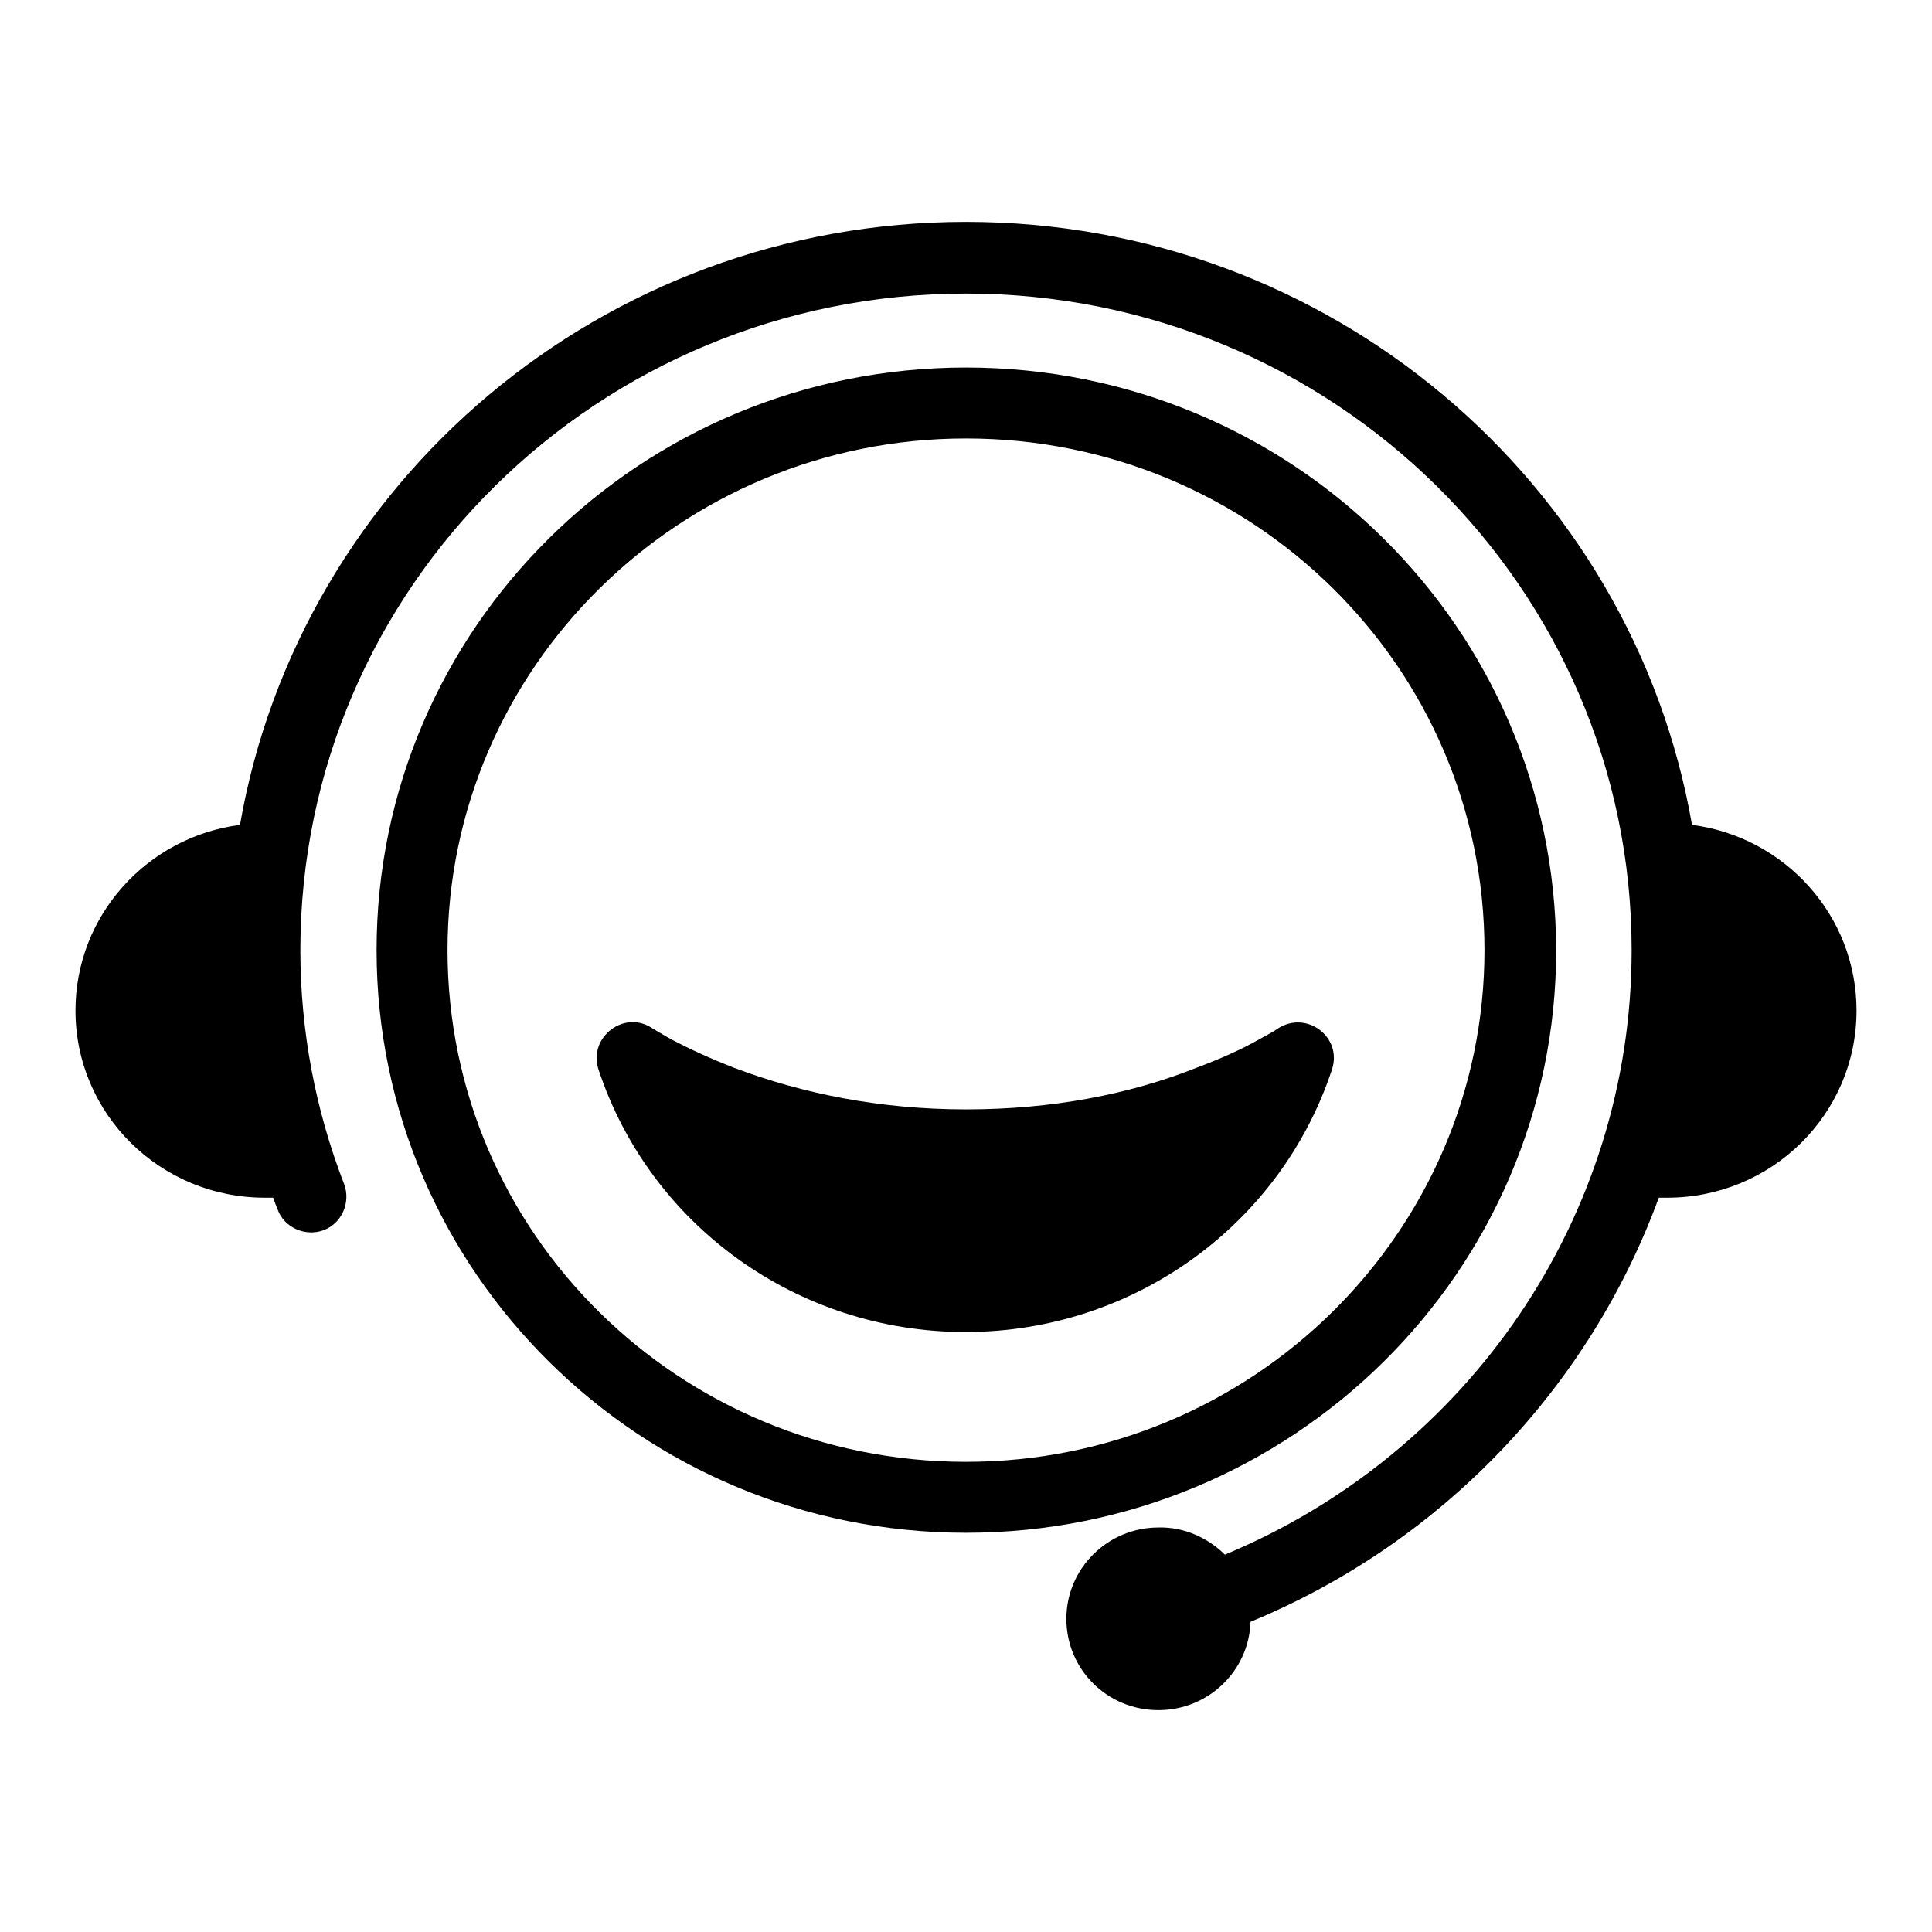
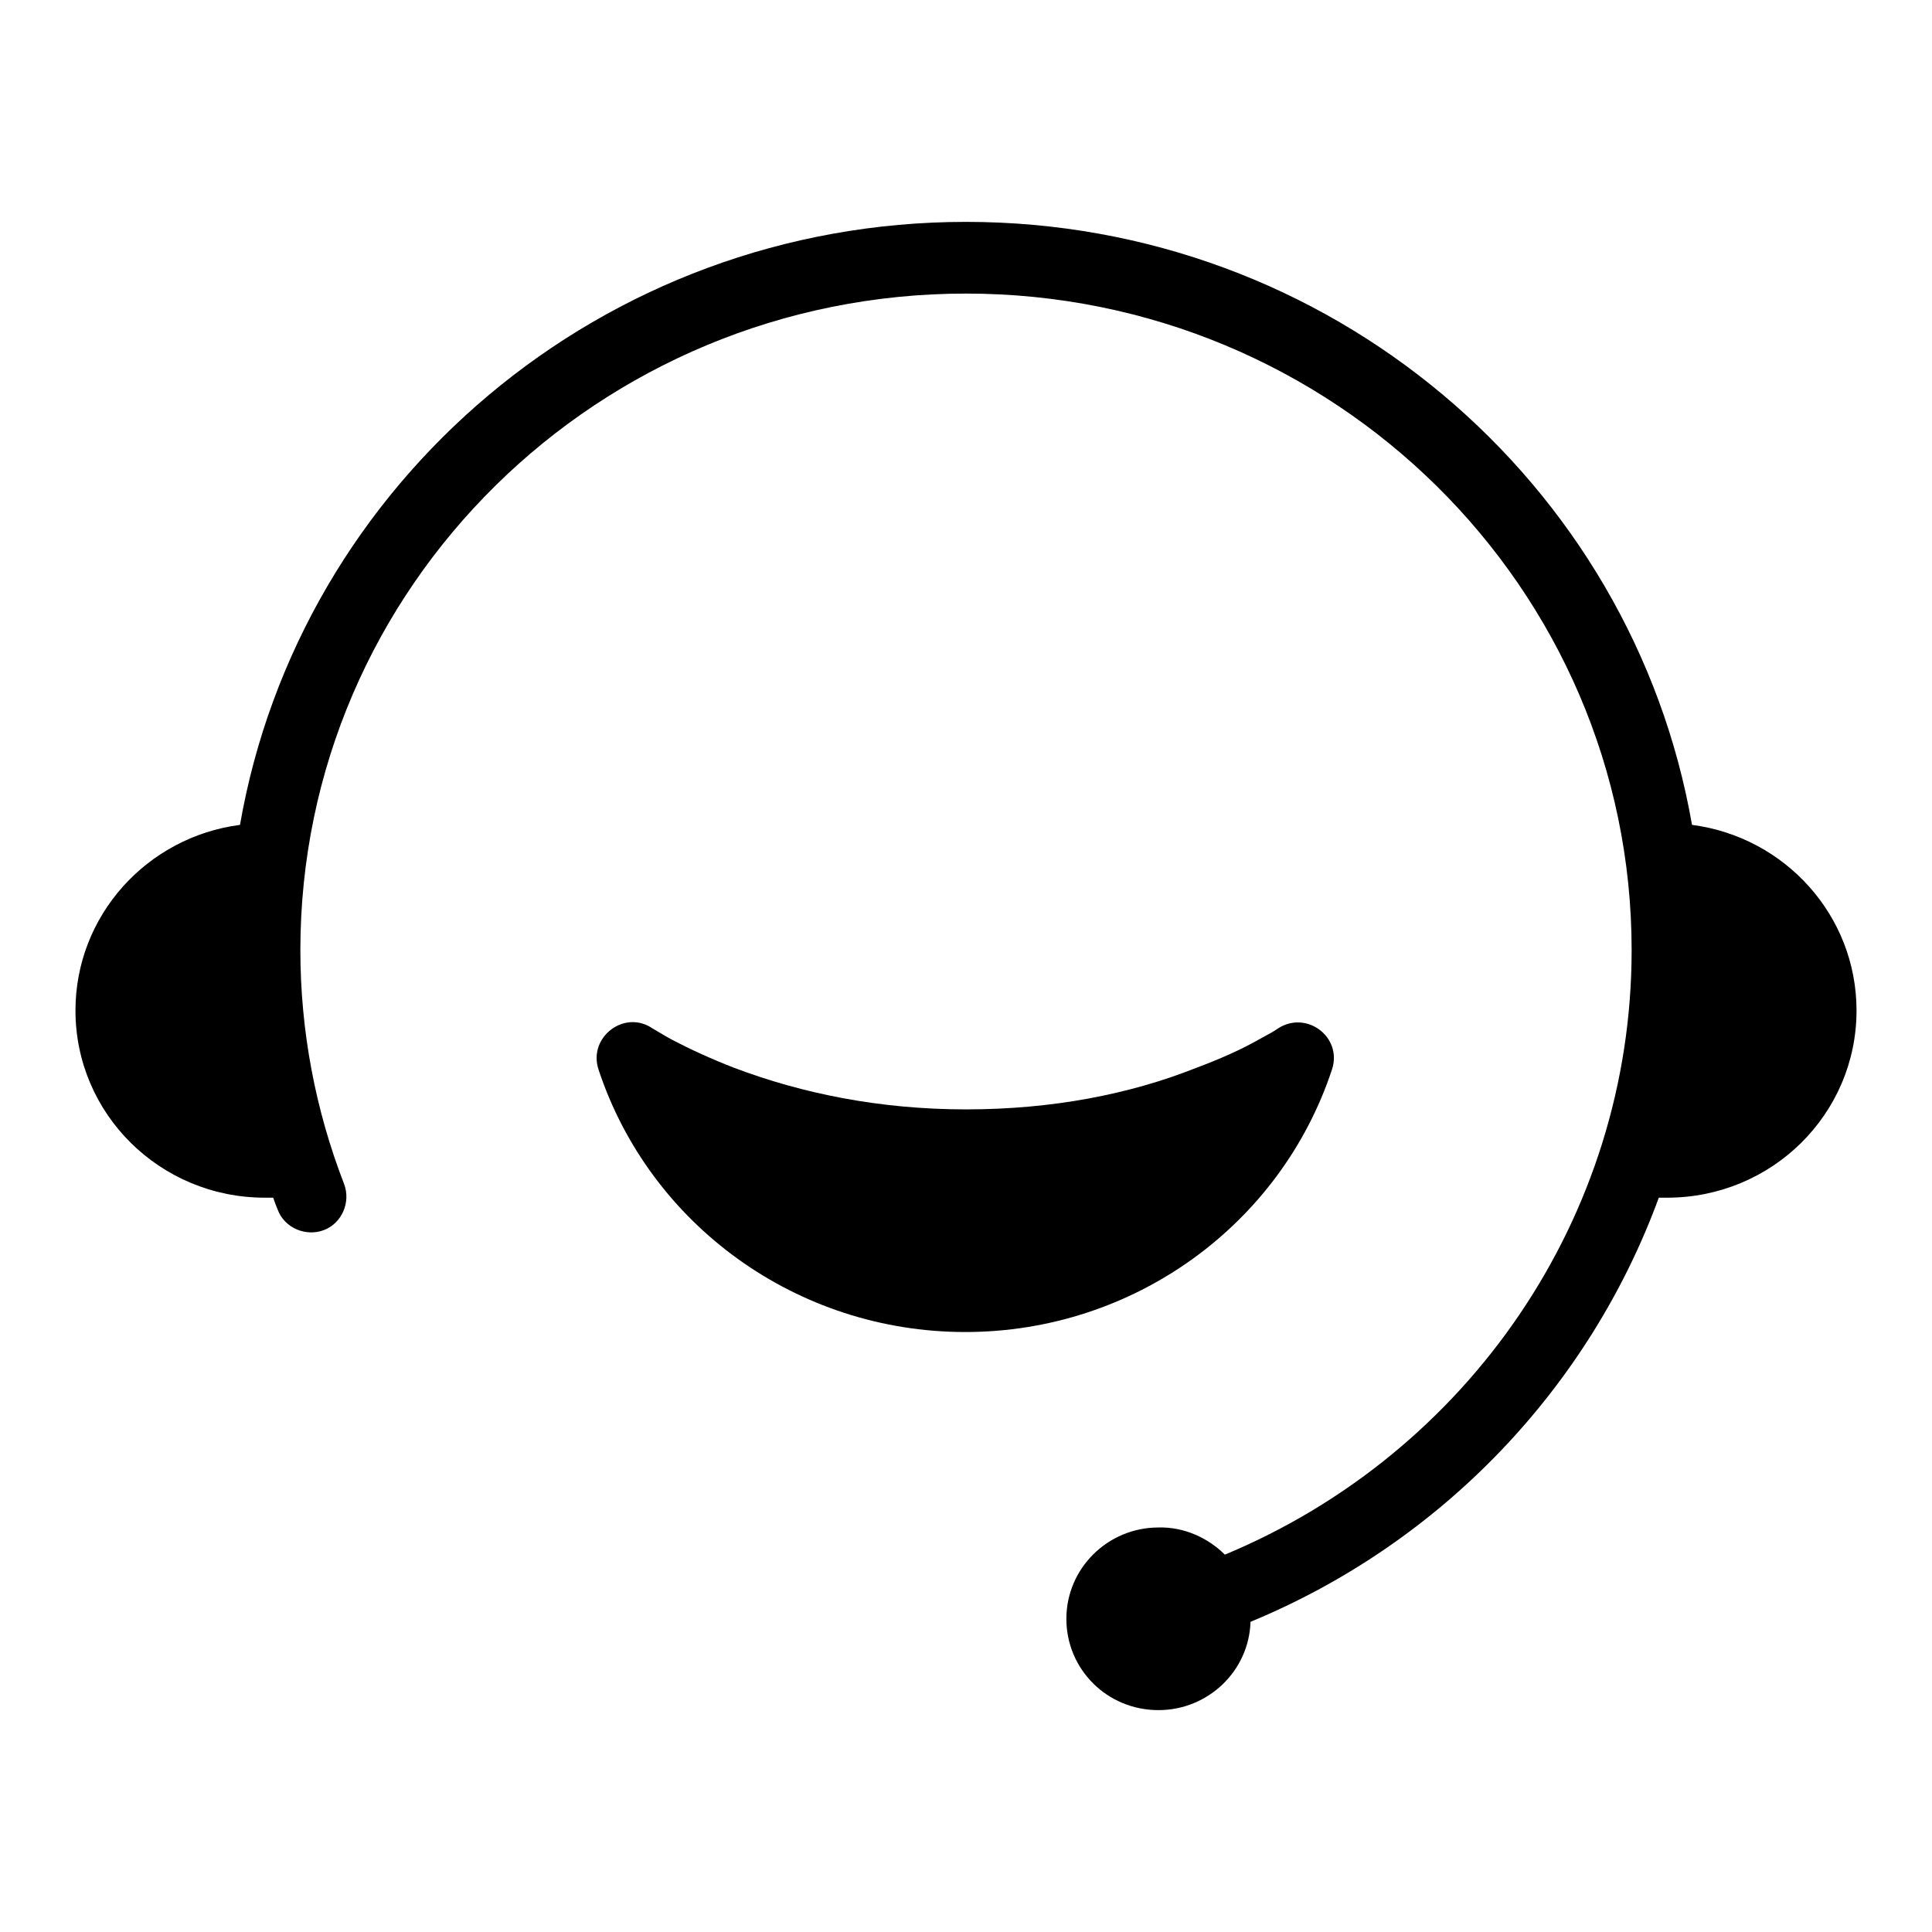
<svg xmlns="http://www.w3.org/2000/svg" version="1.1" x="0px" y="0px" viewBox="0 0 256 256" enable-background="new 0 0 256 256" xml:space="preserve">
  <g>
    <g>
-       <path fill="#000000" d="M128,48.7c-43.2,0-78.1,34.6-78.1,77.2s35,77.2,78.1,77.2c43.2,0,78.2-34.6,78.2-77.2C206.1,83.2,171.2,48.7,128,48.7v9.4c38,0,68.7,30.3,68.7,67.8c0,37.4-30.8,67.8-68.7,67.8c-38,0-68.7-30.3-68.7-67.8c0-37.4,30.8-67.8,68.7-67.8V48.7L128,48.7L128,48.7z" />
      <path fill="#000000" d="M162.3,206c32.2-13.4,53.9-44.7,53.9-80.1c0-48-39.5-87-88.2-87c-48.7,0-88.2,38.9-88.2,87c0,10.7,2,21.2,5.8,31c0.9,2.4-0.3,5.2-2.7,6.1c-2.4,0.9-5.2-0.3-6.1-2.7c-0.2-0.5-0.4-1-0.6-1.6c-0.4,0-0.7,0-1.1,0c-13.9,0-25.1-11.1-25.1-24.8c0-12.6,9.5-23,21.8-24.6c7.9-45.4,48-79.9,96.2-79.9s88.3,34.5,96.2,79.9c12.3,1.6,21.8,12,21.8,24.6c0,13.7-11.2,24.8-25.1,24.8c-0.4,0-0.7,0-1.1,0c-9.2,25.1-28.7,45.7-54.1,56.2c-0.2,6.5-5.6,11.7-12.2,11.7c-6.8,0-12.2-5.4-12.2-12.1s5.5-12.1,12.2-12.1C156.9,202.3,160.1,203.8,162.3,206L162.3,206z" />
      <path fill="#000000" d="M128,147c-11.4,0-21.7-2.1-30.7-5.5c-3.1-1.2-5.9-2.5-8.2-3.7c-1.3-0.7-2.2-1.3-2.6-1.5c-3.7-2.6-8.6,1.1-7.2,5.4c6.8,20.6,26.3,34.8,48.6,34.8c22.3,0,41.8-14.2,48.6-34.8c1.4-4.3-3.4-7.9-7.2-5.4c-0.4,0.3-1.3,0.8-2.6,1.5c-2.3,1.3-5,2.5-8.2,3.7C149.7,145,139.4,147,128,147L128,147L128,147z" />
    </g>
  </g>
</svg>